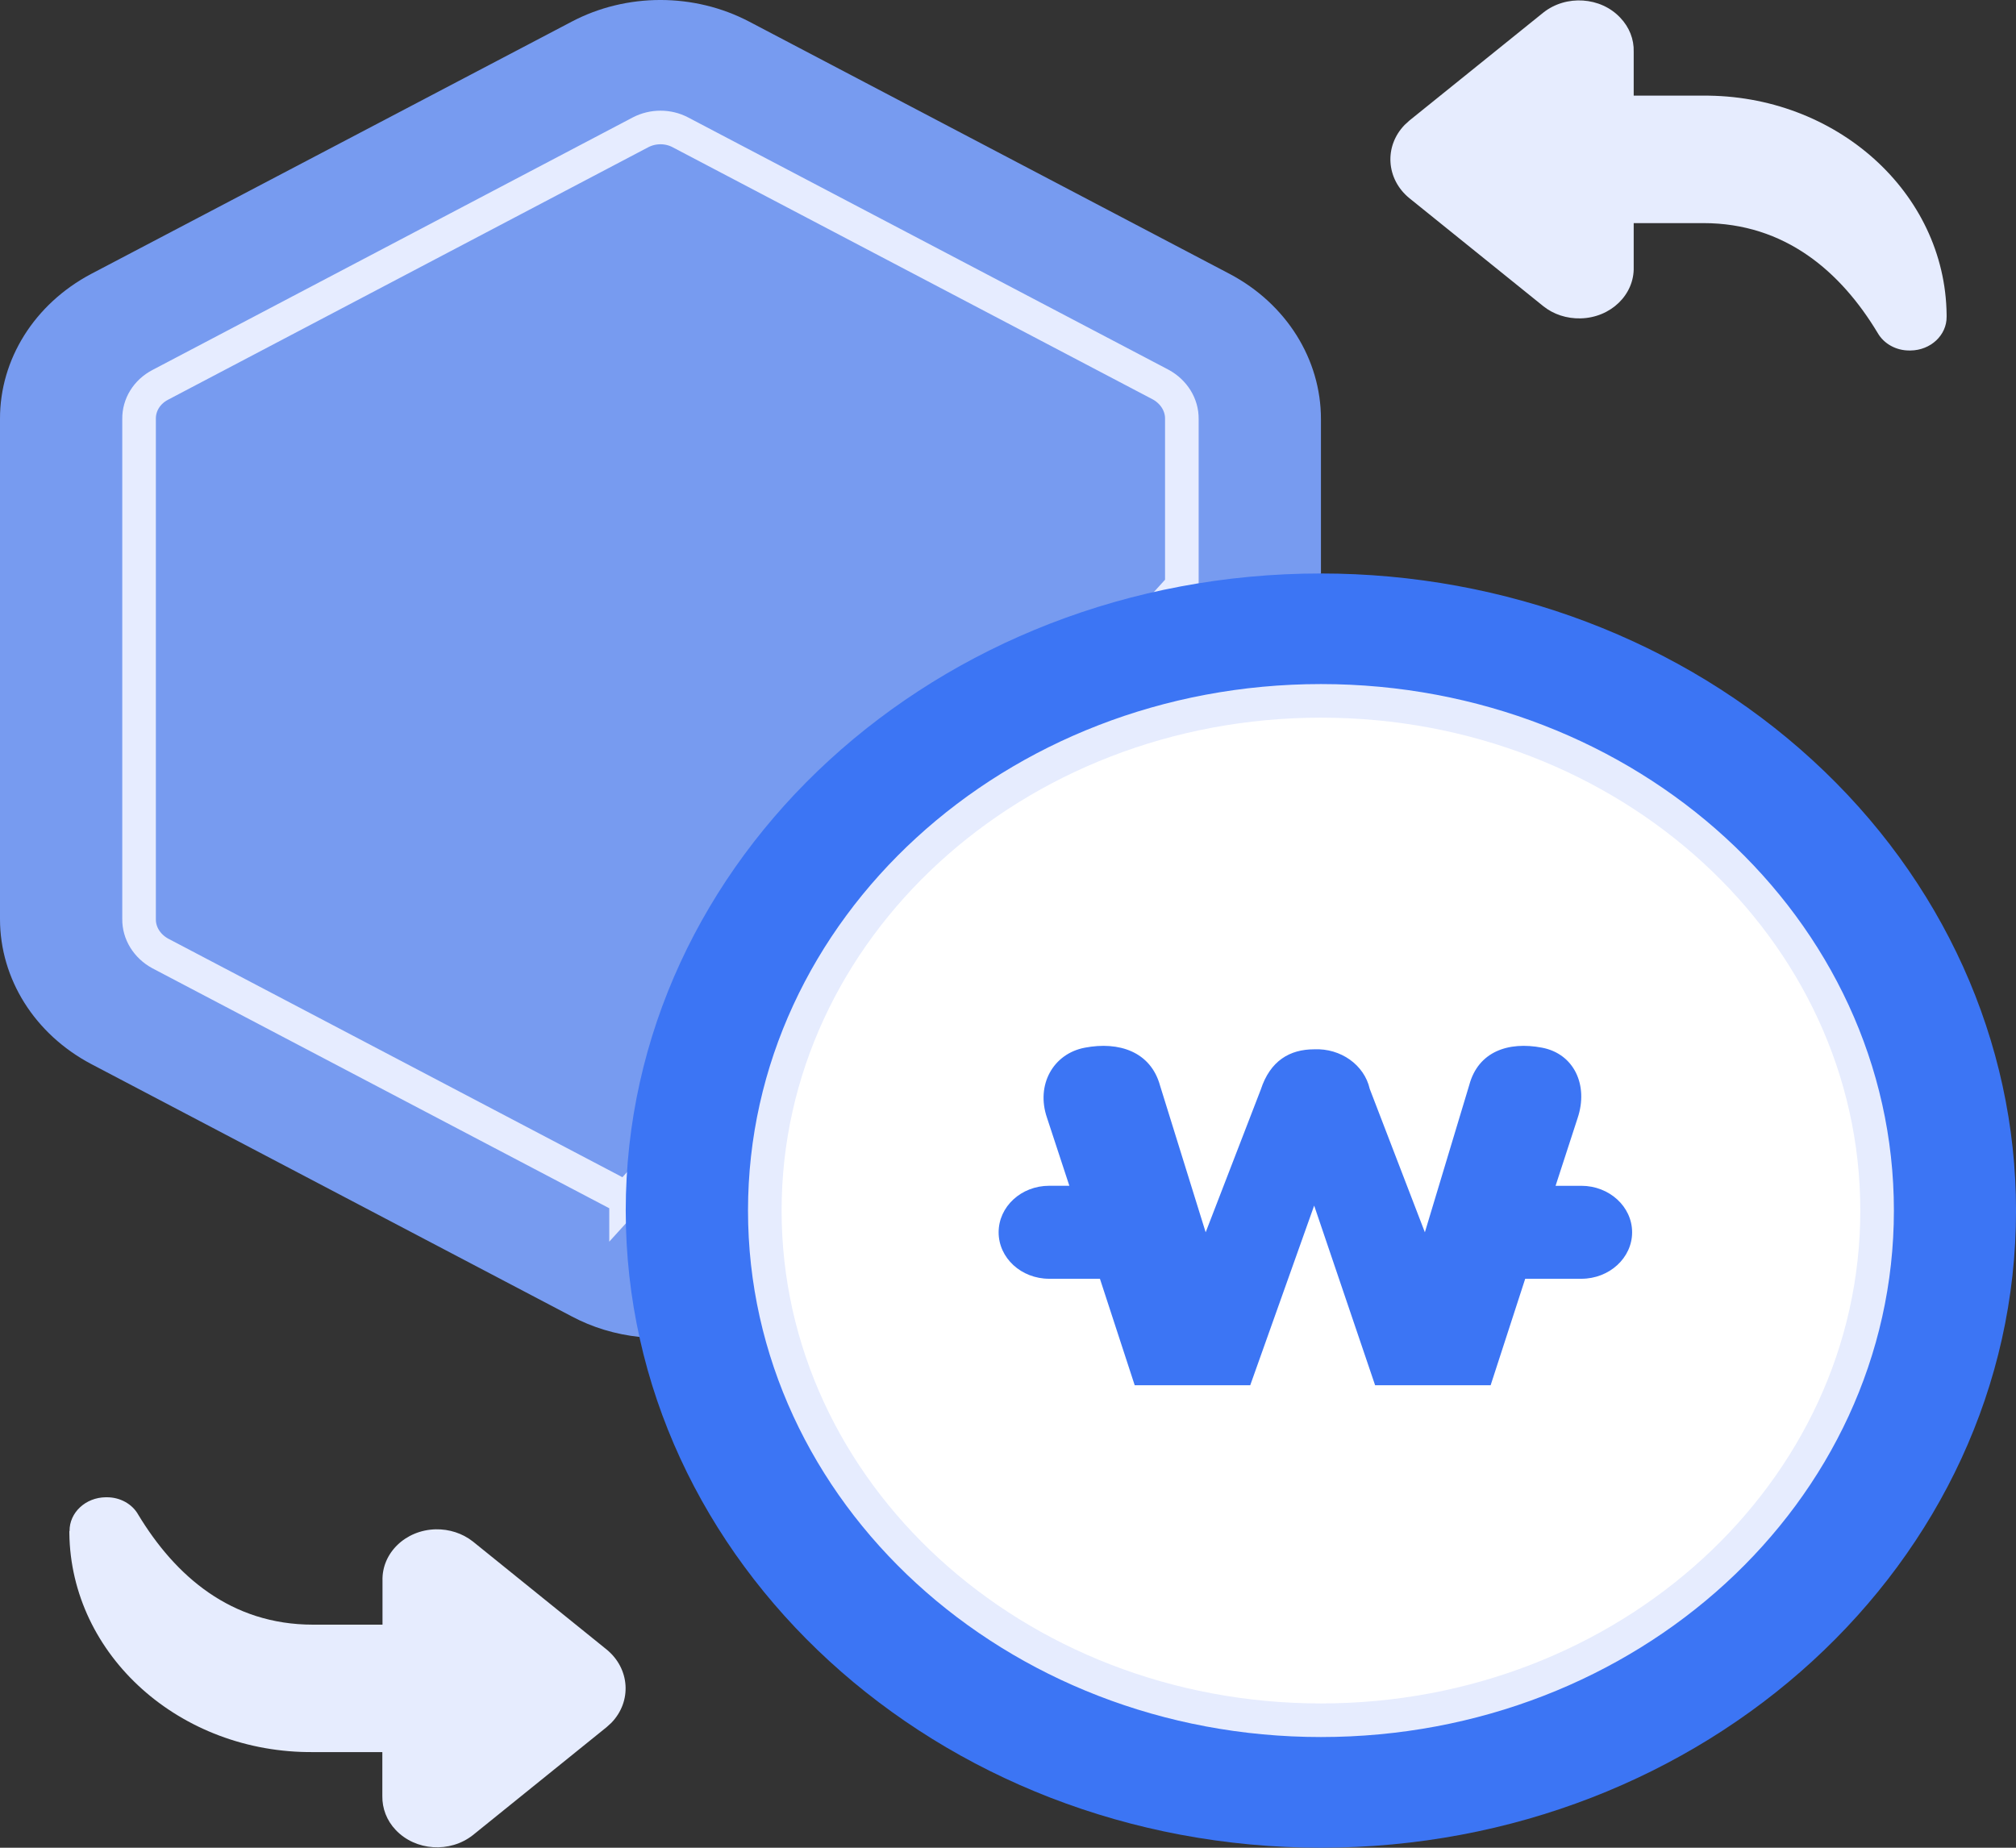
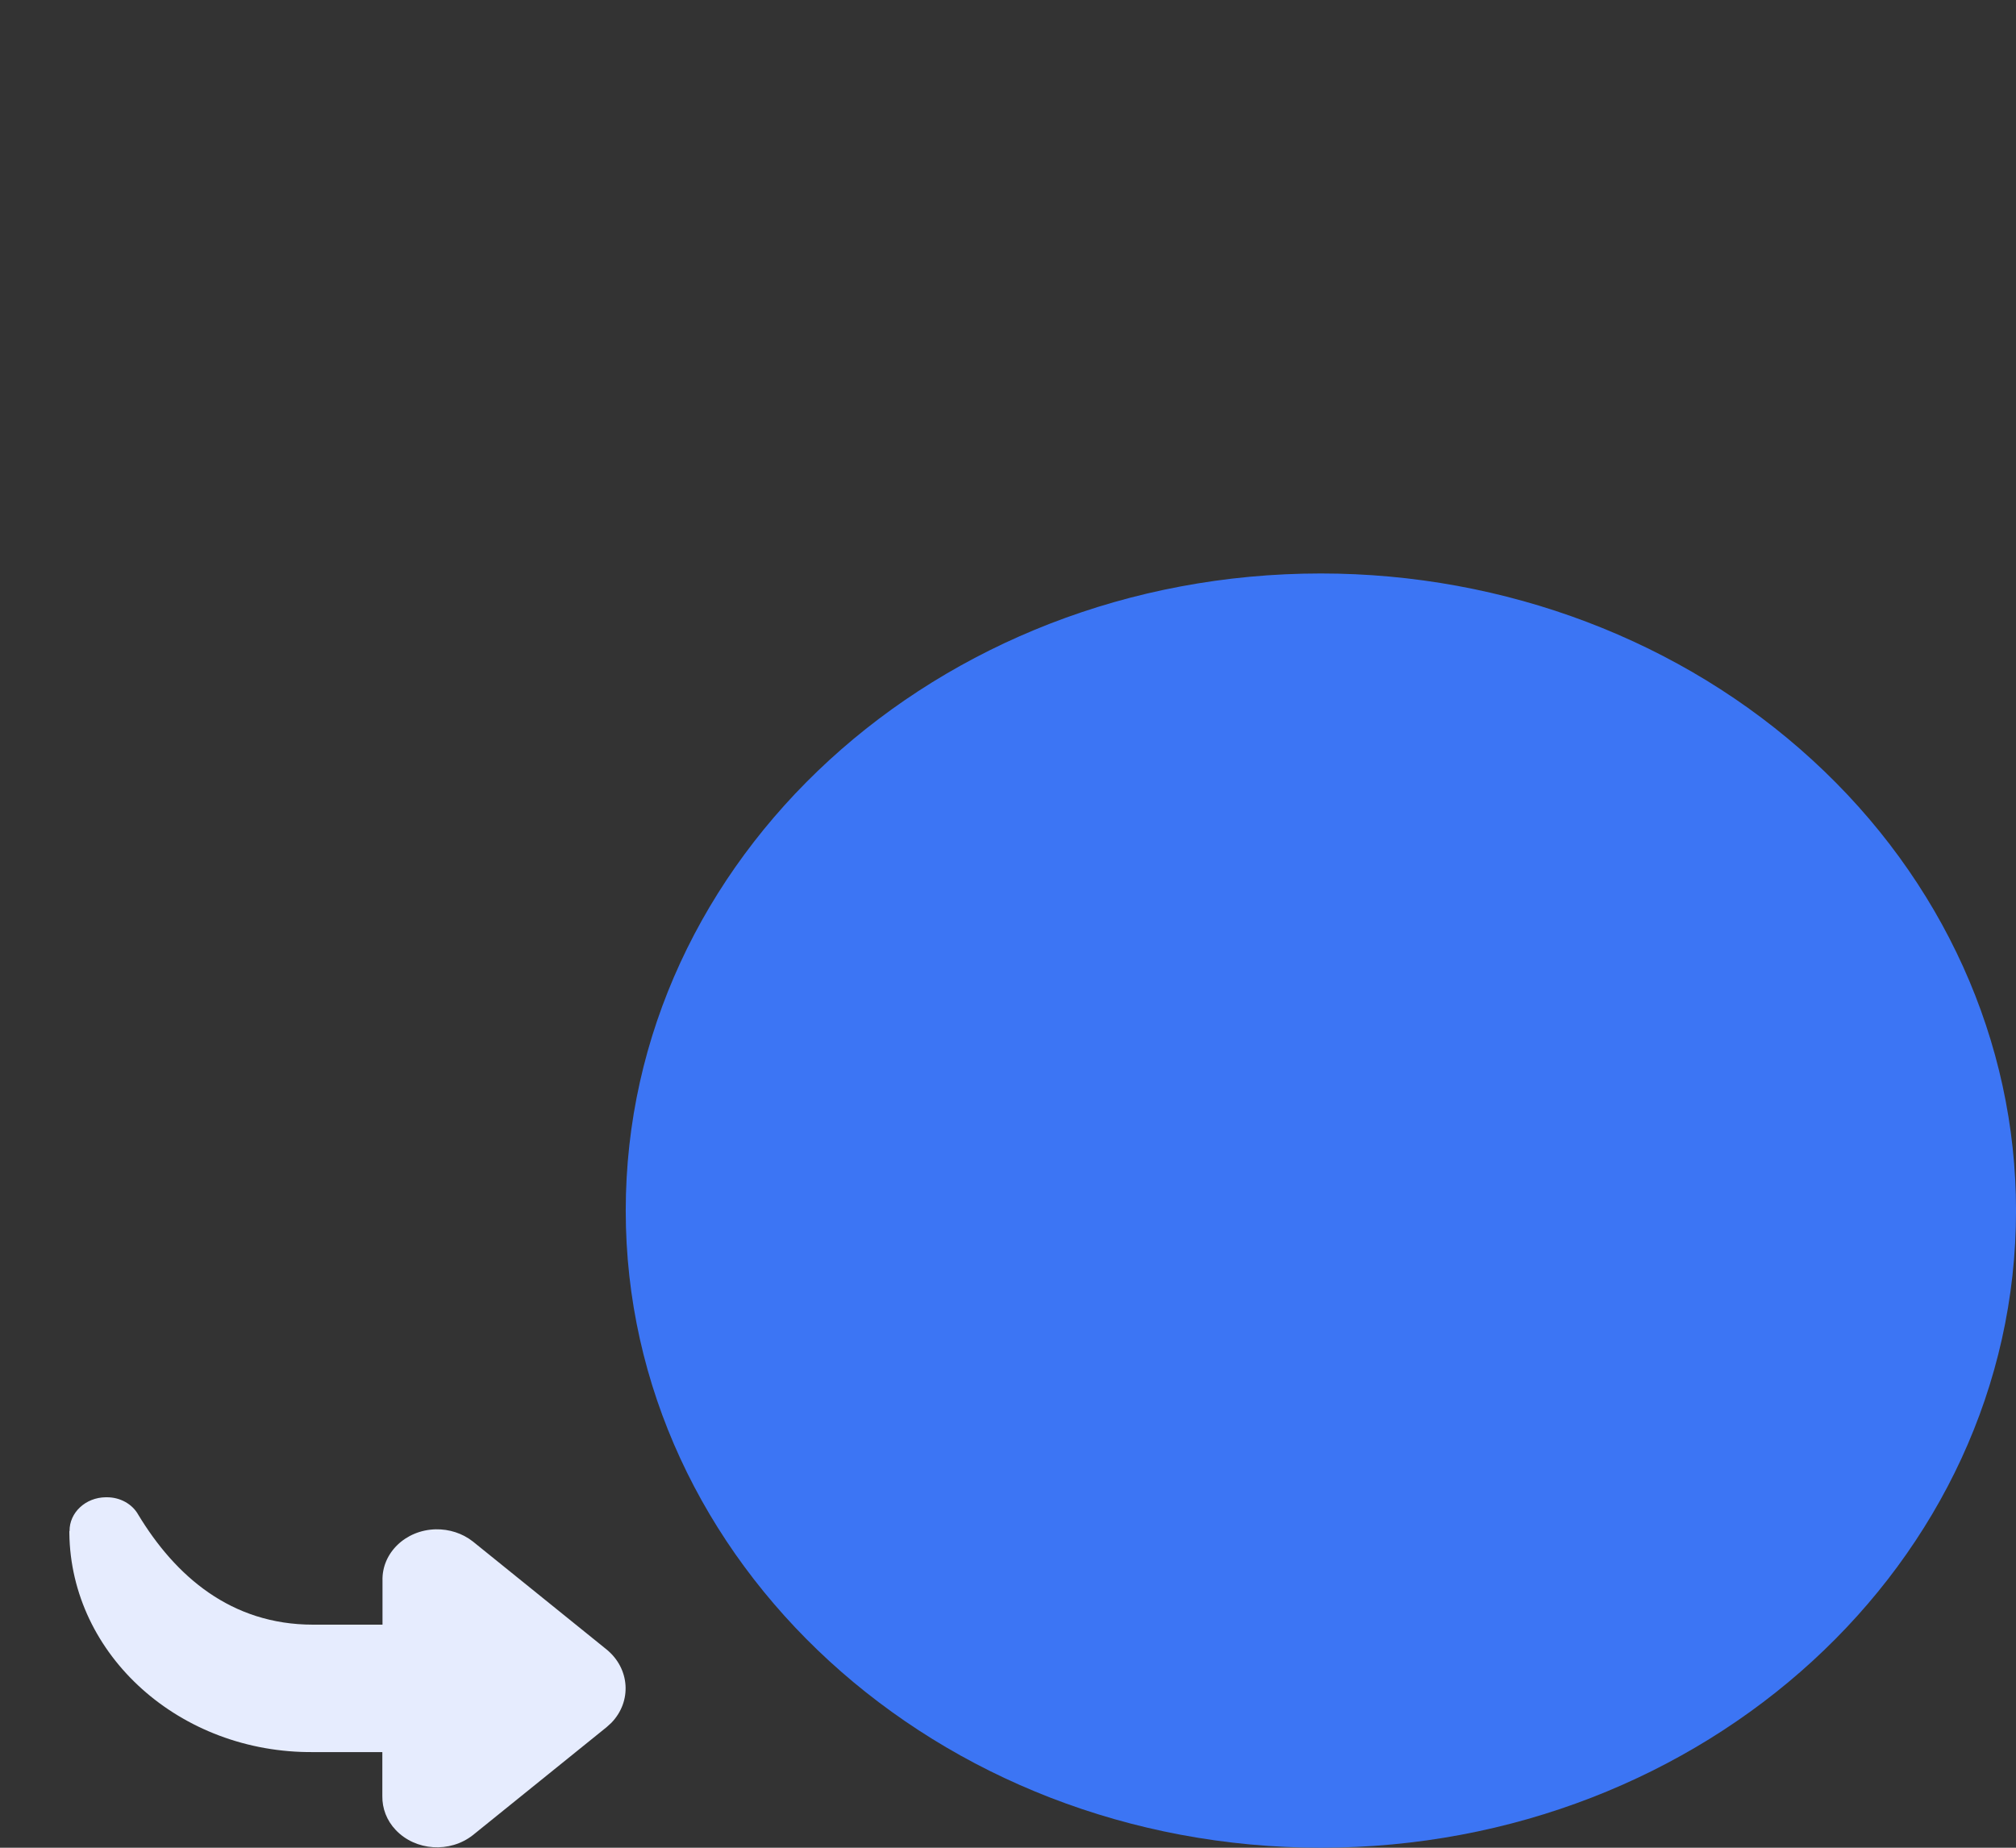
<svg xmlns="http://www.w3.org/2000/svg" width="60" height="55" viewBox="0 0 60 55" fill="none">
  <rect x="0" y="0" width="60" height="55" fill="#333333" stroke="none" />
-   <path d="M39.314 17.069V12.473C39.314 10.694 38.285 9.047 36.602 8.156L22.304 0.647C20.662 -0.216 18.646 -0.216 17.01 0.647L2.712 8.154C1.029 9.045 -0.006 10.692 2.55001e-05 12.471V27.358C2.55001e-05 29.136 1.029 30.78 2.712 31.671L17.01 39.181C17.629 39.512 18.319 39.721 19.038 39.796L39.314 17.069Z" fill="#779BF0" />
-   <path d="M18.633 35.663L4.769 28.38C4.377 28.166 4.133 27.776 4.139 27.357V12.471C4.133 12.052 4.371 11.664 4.769 11.456L19.067 3.937C19.436 3.747 19.882 3.747 20.245 3.937L34.543 11.447C34.936 11.661 35.18 12.051 35.174 12.471V17.449L18.633 35.665V35.663Z" stroke="#E6ECFF" stroke-miterlimit="10" />
  <path d="M60.001 36.034C60.001 46.508 50.74 54.998 39.315 55C27.89 55 18.623 46.511 18.623 36.036C18.623 25.561 27.884 17.072 39.309 17.07C44.799 17.07 50.062 19.067 53.94 22.624C57.824 26.181 60.001 31.004 60.001 36.034Z" fill="#3C75F4" />
-   <path d="M57.935 9.427C57.941 9.977 57.46 10.427 56.859 10.433H56.823C56.431 10.434 56.068 10.233 55.884 9.912C54.789 8.091 53.13 6.641 50.691 6.641H48.622V7.949C48.645 8.772 47.938 9.457 47.039 9.477C46.629 9.486 46.236 9.358 45.933 9.115L41.948 5.901C41.252 5.334 41.187 4.355 41.806 3.717C41.853 3.671 41.901 3.629 41.948 3.587L45.933 0.374C46.611 -0.163 47.64 -0.095 48.223 0.528C48.491 0.808 48.633 1.169 48.622 1.54V2.847H50.667C54.641 2.808 57.894 5.729 57.935 9.367V9.427Z" fill="#E6ECFE" />
  <path d="M2.07 45.574C2.064 45.024 2.546 44.574 3.147 44.568H3.177C3.575 44.566 3.938 44.768 4.116 45.089C5.217 46.909 6.87 48.36 9.315 48.36H11.384V47.051C11.361 46.227 12.068 45.544 12.966 45.522C13.371 45.513 13.764 45.642 14.073 45.884L18.052 49.098C18.748 49.665 18.813 50.643 18.195 51.282C18.147 51.328 18.099 51.37 18.052 51.412L14.073 54.625C13.389 55.163 12.366 55.095 11.777 54.471C11.509 54.19 11.373 53.829 11.379 53.459V52.153H9.332C5.359 52.191 2.106 49.272 2.064 45.634V45.572" fill="#E6ECFE" />
-   <path d="M55.866 36.034C55.866 44.413 48.456 51.205 39.314 51.205C30.172 51.205 22.762 44.413 22.762 36.034C22.762 27.654 30.172 20.862 39.314 20.862C48.456 20.862 55.866 27.654 55.866 36.034Z" fill="white" stroke="#E6ECFE" stroke-miterlimit="10" />
-   <path d="M47.064 35.297H46.297L46.951 33.286C47.284 32.3 46.844 31.364 45.892 31.185C44.893 30.993 43.995 31.299 43.727 32.3L42.407 36.681L40.766 32.412C40.605 31.699 39.903 31.198 39.112 31.234C38.386 31.234 37.804 31.574 37.524 32.43L35.883 36.681L34.526 32.316C34.247 31.299 33.295 30.993 32.29 31.185C31.338 31.364 30.827 32.299 31.16 33.269L31.826 35.296H31.226C30.393 35.296 29.721 35.916 29.721 36.681C29.721 37.445 30.393 38.064 31.226 38.064H32.736L33.771 41.234H37.209L39.112 35.886L40.926 41.234H44.364L45.393 38.064H47.064C47.897 38.064 48.575 37.443 48.575 36.681C48.575 35.918 47.897 35.297 47.064 35.297Z" fill="#3C75F4" />
</svg>